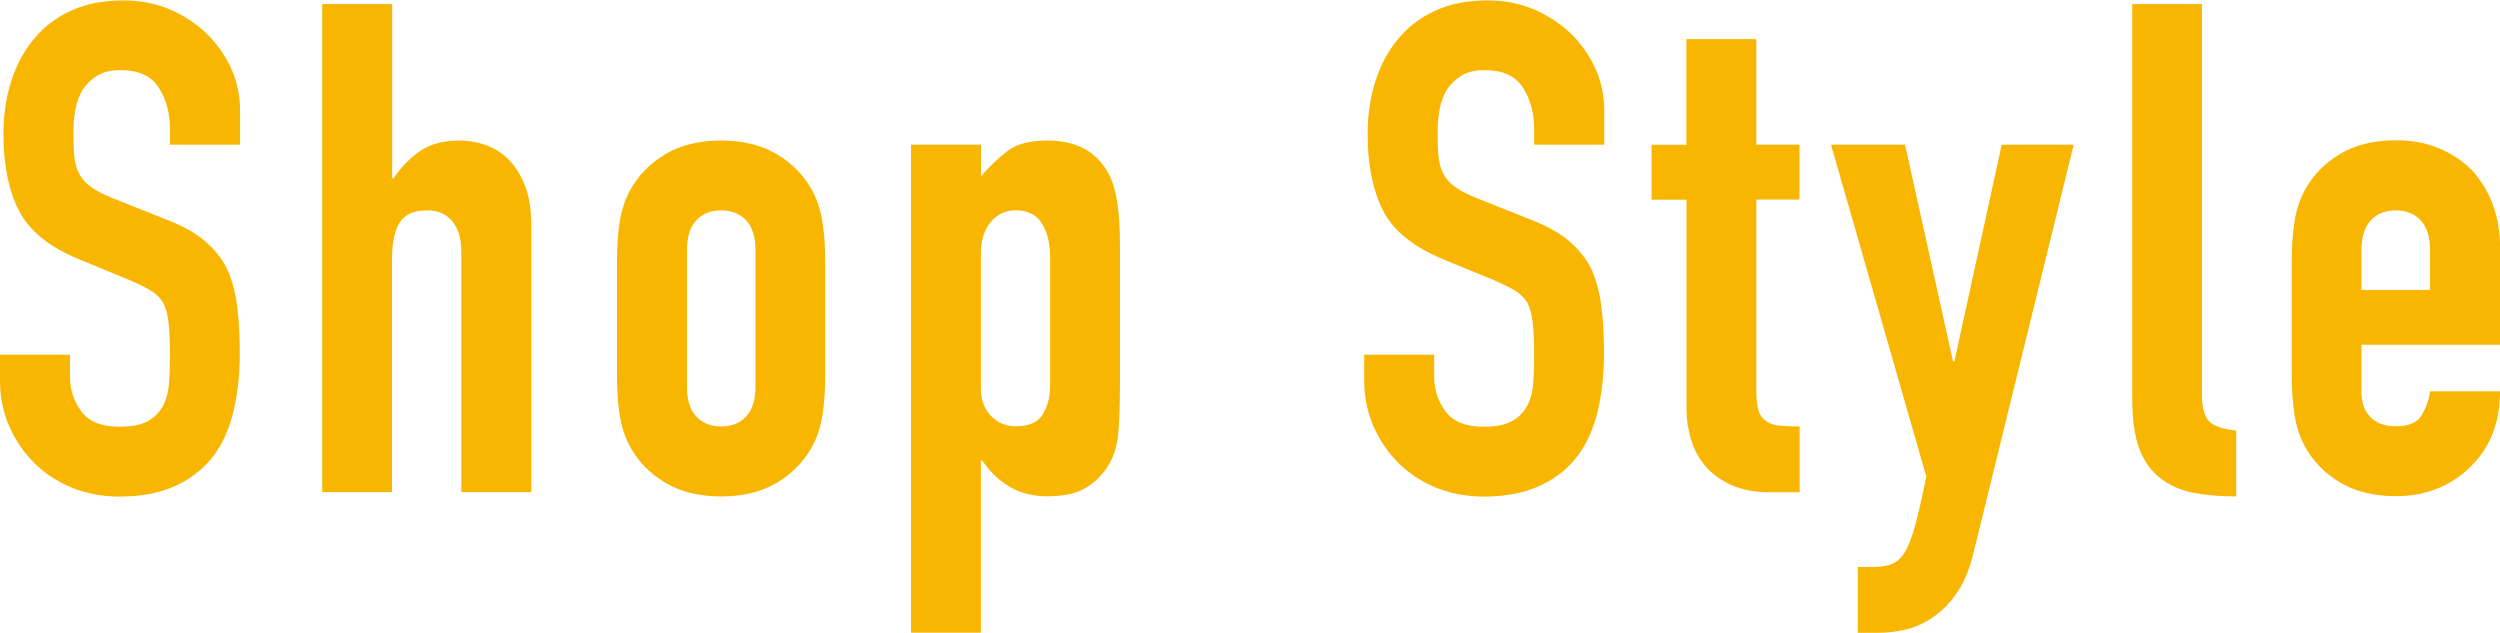
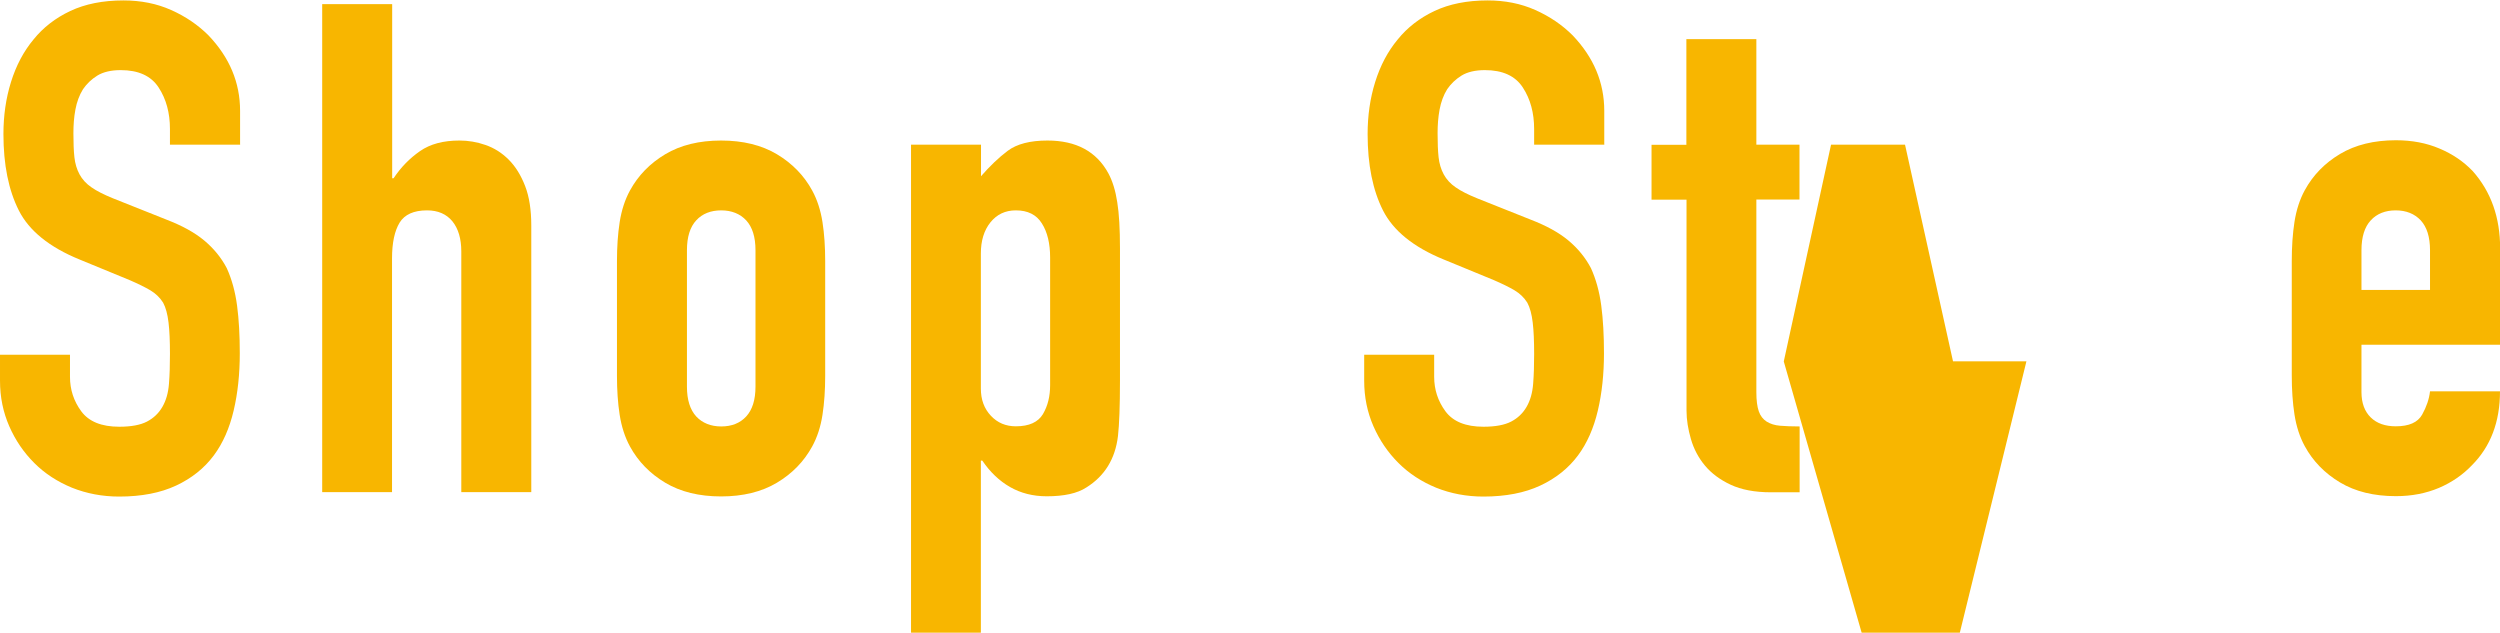
<svg xmlns="http://www.w3.org/2000/svg" id="_レイヤー_2" data-name="レイヤー 2" viewBox="0 0 175.05 44.3">
  <defs>
    <style>
      .cls-1 {
        fill: #f8b600;
        stroke-width: 0px;
      }
    </style>
  </defs>
  <g id="text">
    <g>
      <path class="cls-1" d="m16.8,10.13h-4.9v-1.1c0-1.12-.26-2.09-.79-2.9-.53-.82-1.42-1.22-2.66-1.22-.67,0-1.22.13-1.63.38-.42.26-.75.58-1.01.96-.26.42-.43.89-.53,1.42-.1.53-.14,1.08-.14,1.66,0,.67.02,1.23.07,1.68s.17.85.36,1.2c.19.35.47.66.84.91.37.26.87.51,1.51.77l3.74,1.49c1.09.42,1.97.9,2.64,1.46s1.2,1.21,1.58,1.94c.35.77.59,1.64.72,2.62.13.98.19,2.09.19,3.34,0,1.44-.14,2.78-.43,4.01-.29,1.23-.75,2.28-1.39,3.14-.67.9-1.55,1.6-2.64,2.11-1.09.51-2.42.77-3.98.77-1.18,0-2.29-.21-3.31-.62-1.02-.42-1.9-.99-2.64-1.73-.74-.74-1.32-1.59-1.75-2.57-.43-.98-.65-2.04-.65-3.19v-1.82h4.9v1.54c0,.9.26,1.7.79,2.42.53.72,1.42,1.08,2.66,1.08.83,0,1.48-.12,1.94-.36s.82-.58,1.08-1.03c.26-.45.41-.98.46-1.61s.07-1.32.07-2.09c0-.9-.03-1.63-.1-2.21s-.19-1.04-.38-1.39c-.22-.35-.52-.64-.89-.86-.37-.22-.86-.46-1.46-.72l-3.5-1.44c-2.11-.86-3.53-2.01-4.25-3.43-.72-1.42-1.08-3.21-1.08-5.35,0-1.28.17-2.5.53-3.65s.88-2.14,1.58-2.98c.67-.83,1.53-1.5,2.57-1.99s2.28-.74,3.72-.74c1.22,0,2.33.22,3.34.67,1.01.45,1.88,1.04,2.62,1.78,1.47,1.54,2.21,3.3,2.21,5.28v2.4Z" />
      <path class="cls-1" d="m22.56,34.46V.29h4.9v12.19h.1c.51-.77,1.13-1.4,1.85-1.9s1.64-.74,2.76-.74c.61,0,1.22.1,1.82.31.61.21,1.15.55,1.63,1.03.48.48.86,1.1,1.15,1.85s.43,1.67.43,2.76v18.67h-4.9v-16.85c0-.9-.21-1.6-.62-2.11-.42-.51-1.01-.77-1.78-.77-.93,0-1.57.29-1.92.86-.35.58-.53,1.41-.53,2.5v16.37h-4.9Z" />
      <path class="cls-1" d="m43.2,18.29c0-.99.06-1.9.19-2.74.13-.83.37-1.57.72-2.21.58-1.06,1.4-1.9,2.47-2.54,1.07-.64,2.38-.96,3.91-.96s2.84.32,3.91.96c1.07.64,1.9,1.49,2.47,2.54.35.64.59,1.38.72,2.21.13.83.19,1.74.19,2.74v8.02c0,.99-.06,1.9-.19,2.74s-.37,1.57-.72,2.21c-.58,1.06-1.4,1.9-2.47,2.54-1.07.64-2.38.96-3.91.96s-2.84-.32-3.91-.96c-1.07-.64-1.9-1.49-2.47-2.54-.35-.64-.59-1.38-.72-2.21s-.19-1.74-.19-2.74v-8.02Zm4.9,8.78c0,.93.22,1.62.65,2.09.43.46,1.02.7,1.75.7s1.32-.23,1.75-.7.65-1.16.65-2.09v-9.55c0-.93-.22-1.62-.65-2.09-.43-.46-1.02-.7-1.75-.7s-1.32.23-1.75.7c-.43.46-.65,1.16-.65,2.09v9.55Z" />
      <path class="cls-1" d="m63.79,44.3V10.13h4.9v2.21c.61-.7,1.23-1.3,1.87-1.78.64-.48,1.57-.72,2.78-.72,2.02,0,3.44.77,4.27,2.3.29.54.5,1.22.62,2.02.13.8.19,1.87.19,3.22v9.26c0,1.79-.05,3.09-.14,3.89-.19,1.6-.93,2.8-2.21,3.6-.64.42-1.57.62-2.78.62-.96,0-1.82-.22-2.57-.65-.75-.43-1.4-1.05-1.94-1.85h-.1v12.05h-4.9Zm9.74-26.26c0-.99-.19-1.79-.58-2.4-.38-.61-.99-.91-1.82-.91-.74,0-1.33.28-1.78.84-.45.56-.67,1.29-.67,2.18v9.46c0,.77.23,1.4.7,1.9s1.05.74,1.75.74c.93,0,1.56-.29,1.9-.86.34-.58.5-1.25.5-2.02v-8.93Z" />
      <path class="cls-1" d="m112.32,10.13h-4.9v-1.1c0-1.12-.26-2.09-.79-2.9-.53-.82-1.42-1.22-2.66-1.22-.67,0-1.22.13-1.63.38-.42.26-.75.58-1.01.96-.26.42-.43.89-.53,1.42-.1.53-.14,1.08-.14,1.66,0,.67.02,1.23.07,1.68s.17.85.36,1.2c.19.35.47.66.84.91.37.26.87.51,1.51.77l3.74,1.49c1.09.42,1.97.9,2.64,1.46s1.2,1.21,1.58,1.94c.35.77.59,1.64.72,2.62.13.98.19,2.09.19,3.34,0,1.44-.14,2.78-.43,4.01-.29,1.23-.75,2.28-1.39,3.14-.67.9-1.55,1.6-2.64,2.11-1.09.51-2.42.77-3.98.77-1.18,0-2.29-.21-3.31-.62-1.02-.42-1.9-.99-2.64-1.73-.74-.74-1.32-1.59-1.75-2.57-.43-.98-.65-2.04-.65-3.19v-1.82h4.9v1.54c0,.9.26,1.7.79,2.42.53.72,1.42,1.08,2.66,1.08.83,0,1.48-.12,1.94-.36s.82-.58,1.08-1.03c.26-.45.41-.98.46-1.61s.07-1.32.07-2.09c0-.9-.03-1.63-.1-2.21s-.19-1.04-.38-1.39c-.22-.35-.52-.64-.89-.86-.37-.22-.86-.46-1.46-.72l-3.5-1.44c-2.11-.86-3.53-2.01-4.25-3.43-.72-1.42-1.08-3.21-1.08-5.35,0-1.28.17-2.5.53-3.65s.88-2.14,1.58-2.98c.67-.83,1.53-1.5,2.57-1.99s2.28-.74,3.72-.74c1.22,0,2.33.22,3.34.67,1.01.45,1.88,1.04,2.62,1.78,1.47,1.54,2.21,3.3,2.21,5.28v2.4Z" />
      <path class="cls-1" d="m118.08,10.13V2.74h4.9v7.39h3.02v3.84h-3.02v13.49c0,.58.06,1.02.17,1.34.11.32.3.56.55.72.26.16.57.26.94.29.37.03.82.05,1.37.05v4.61h-2.02c-1.12,0-2.06-.18-2.81-.53-.75-.35-1.35-.8-1.8-1.34-.45-.54-.78-1.16-.98-1.85s-.31-1.35-.31-1.99v-14.78h-2.45v-3.84h2.45Z" />
-       <path class="cls-1" d="m128.21,10.13h5.18l3.36,15.17h.1l3.31-15.17h5.04l-7.01,28.56c-.26,1.09-.62,1.98-1.08,2.69-.46.7-1,1.28-1.61,1.73-.61.45-1.26.76-1.94.94-.69.18-1.4.26-2.14.26h-1.34v-4.61h1.1c.48,0,.9-.06,1.25-.19.35-.13.67-.42.96-.86.26-.45.5-1.08.72-1.9.22-.82.48-1.94.77-3.38l-6.67-23.23Z" />
-       <path class="cls-1" d="m149.28.29h4.9v27.31c0,.93.17,1.56.5,1.9s.97.55,1.9.65v4.61c-1.12,0-2.13-.09-3.02-.26-.9-.18-1.66-.52-2.3-1.03-.64-.48-1.13-1.16-1.46-2.04s-.5-2.04-.5-3.48V.29Z" />
+       <path class="cls-1" d="m128.21,10.13h5.18l3.36,15.17h.1h5.04l-7.01,28.56c-.26,1.09-.62,1.98-1.08,2.69-.46.7-1,1.28-1.61,1.73-.61.45-1.26.76-1.94.94-.69.18-1.4.26-2.14.26h-1.34v-4.61h1.1c.48,0,.9-.06,1.25-.19.35-.13.67-.42.96-.86.26-.45.5-1.08.72-1.9.22-.82.48-1.94.77-3.38l-6.67-23.23Z" />
      <path class="cls-1" d="m175.05,24.14h-9.7v3.31c0,.77.22,1.36.65,1.78.43.42,1.02.62,1.75.62.93,0,1.54-.27,1.85-.82.3-.54.49-1.09.55-1.63h4.9c0,2.14-.66,3.87-1.97,5.18-.64.67-1.41,1.2-2.3,1.58-.9.38-1.9.58-3.02.58-1.54,0-2.84-.32-3.91-.96-1.07-.64-1.9-1.49-2.47-2.54-.35-.64-.59-1.38-.72-2.21-.13-.83-.19-1.74-.19-2.74v-8.02c0-.99.06-1.9.19-2.74.13-.83.37-1.57.72-2.21.58-1.06,1.4-1.9,2.47-2.54,1.07-.64,2.38-.96,3.91-.96,1.12,0,2.14.19,3.05.58.91.38,1.69.91,2.33,1.58,1.28,1.44,1.92,3.25,1.92,5.42v6.72Zm-9.7-3.84h4.8v-2.78c0-.93-.22-1.62-.65-2.09-.43-.46-1.02-.7-1.75-.7s-1.32.23-1.75.7c-.43.46-.65,1.16-.65,2.09v2.78Z" />
    </g>
  </g>
</svg>